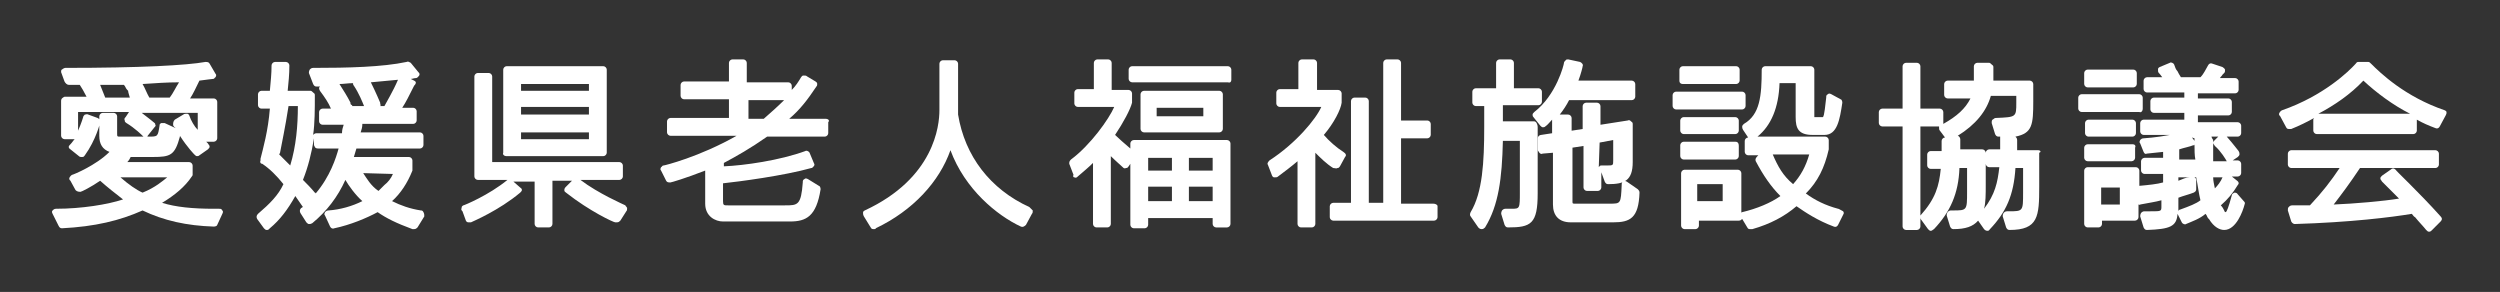
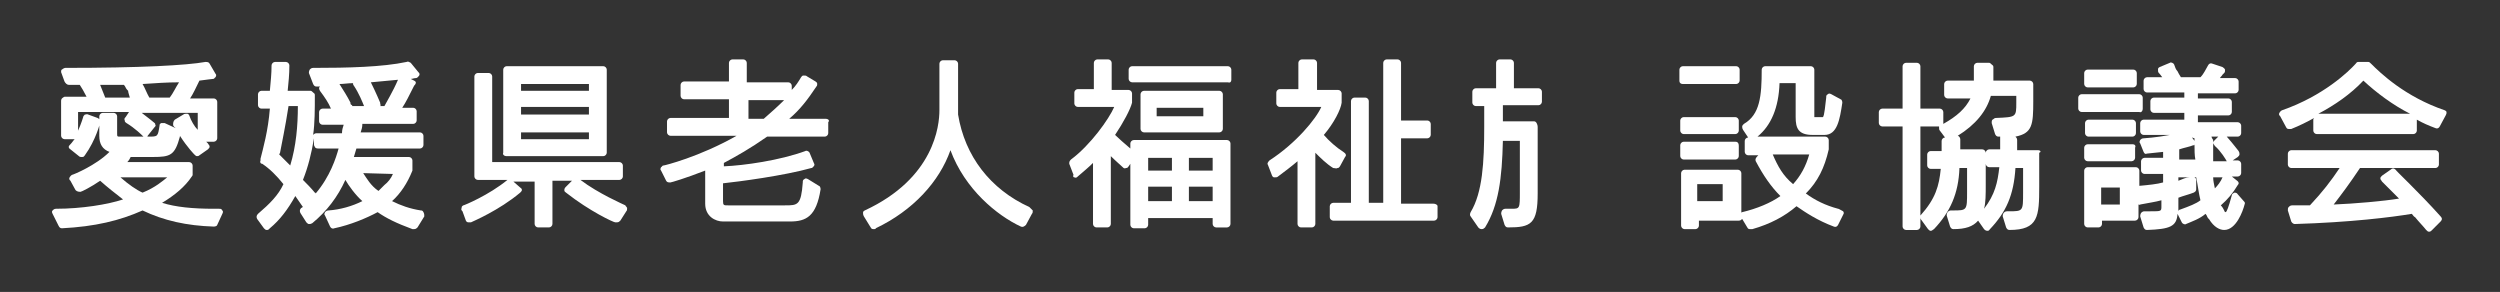
<svg xmlns="http://www.w3.org/2000/svg" version="1.1" id="レイヤー_1" x="0px" y="0px" width="294.6px" height="34.4px" viewBox="0 0 294.6 34.4" style="enable-background:new 0 0 294.6 34.4;" xml:space="preserve">
  <rect x="0" y="0" width="294.6" height="34.4" fill="#333333" stroke="none" />
  <style type="text/css">
	.st0{fill:#FFFFFF;}
</style>
  <g>
    <path class="st0" d="M6.9,26.6c0.1,0.2,0.2,0.3,0.4,0.3l0,0c3.9-0.2,6.8-0.9,9.5-2.1c2.5,1.2,5.2,1.8,8.4,1.9   c0.2,0,0.4-0.1,0.4-0.2l0.6-1.3c0.1-0.2,0.1-0.3,0-0.4c-0.1-0.2-0.2-0.2-0.4-0.2h-0.6c-2.5,0-4.5-0.2-6.1-0.7   c1.5-0.9,2.7-1.9,3.5-3.1c0.1-0.1,0.1-0.2,0.1-0.2v-1.1c0-0.2-0.2-0.4-0.4-0.4H15c0.2-0.2,0.3-0.4,0.4-0.6h2.6   c2.1,0,2.6-0.2,3.2-2.4V16c0.9,1.4,1.7,2.2,1.7,2.2c0.1,0.1,0.2,0.2,0.3,0.2s0.2,0,0.3-0.1l1-0.7c0.1-0.1,0.2-0.2,0.2-0.3   c0-0.2-0.1-0.2-0.2-0.4c0,0-0.1-0.1-0.2-0.2h0.9c0.2,0,0.4-0.2,0.4-0.4V12c0-0.2-0.2-0.4-0.4-0.4h-2.8c0.4-0.6,0.7-1.3,1.1-2.1   c0.8-0.1,1.5-0.2,1.6-0.2c0.2,0,0.2-0.2,0.3-0.2c0.1-0.2,0.1-0.3,0-0.4l-0.7-1.2c-0.1-0.2-0.3-0.2-0.5-0.2C22,7.7,16.5,8,7.7,8   C7.6,8,7.4,8.1,7.3,8.2c-0.1,0-0.1,0.2-0.1,0.3l0.4,1.1C7.7,9.8,7.9,10,8.1,10c0.3,0,0.6,0,0.8,0c0.2,0,0.4,0,0.5,0   c0.2,0.3,0.5,0.8,0.8,1.4H7.6c-0.2,0.1-0.4,0.2-0.4,0.5V16c0,0.2,0.2,0.4,0.4,0.4h1.2l0,0c-0.2,0.2-0.3,0.4-0.5,0.6   c-0.1,0.1-0.2,0.2-0.2,0.3c0,0.2,0.1,0.2,0.2,0.3l1,0.8c0.1,0.1,0.2,0.1,0.3,0.1h0.1c0.2,0,0.2-0.1,0.3-0.2   c1.3-1.8,1.8-3.8,1.8-3.9c0.1-0.2-0.1-0.4-0.3-0.5l-1.1-0.4c-0.2-0.1-0.2,0-0.4,0c-0.1,0.1-0.2,0.2-0.2,0.3c0,0-0.2,0.7-0.6,1.6   v-2.2h6l-0.4,0.6c-0.1,0.1-0.2,0.2-0.1,0.4c0,0.2,0.1,0.2,0.2,0.3c1,0.6,1.8,1.4,1.9,1.5c0.1,0.1,0.2,0.2,0.3,0.2l0,0   c0.2,0,0.3-0.1,0.3-0.2l0.8-1c0.1-0.1,0.2-0.2,0.1-0.3c0-0.2-0.1-0.2-0.2-0.3c0,0-0.6-0.5-1.4-1.1h6.6v2c-0.4-0.4-0.8-1.1-1-1.7   c-0.1-0.2-0.2-0.2-0.3-0.2s-0.3,0-0.4,0.1l-1,0.6c-0.2,0.2-0.2,0.4-0.2,0.6s0.2,0.3,0.3,0.4l-1.3-0.6c-0.1,0-0.2,0-0.4,0   c-0.2,0.1-0.2,0.2-0.2,0.3c-0.2,1.3-0.2,1.3-1.3,1.3h-3.3c-0.4,0-0.4,0-0.4-0.4v-2c0-0.2-0.2-0.4-0.4-0.4h-1.3   c-0.2,0-0.4,0.2-0.4,0.4V16c0,1,0.4,1.6,1.2,1.9c-1.6,1.6-4.3,2.7-4.4,2.7c-0.2,0.1-0.2,0.2-0.3,0.3c-0.1,0.2,0,0.3,0.1,0.4   l0.6,1.1c0.2,0.2,0.4,0.2,0.6,0.2c0.1,0,1.3-0.6,2.3-1.3c0.9,0.8,1.8,1.5,2.7,2.2c-1.8,0.6-4.9,1.1-7.9,1.1c-0.2,0-0.3,0.1-0.4,0.2   c-0.1,0.1-0.1,0.2,0,0.4L6.9,26.6z M16.8,9.9c1.5-0.1,2.9-0.2,4.3-0.2c-0.4,0.6-0.7,1.3-1.1,1.8h-2.4C17.3,11,17.1,10.4,16.8,9.9z    M15.3,11.5h-2.9l-0.6-1.5c0.4,0,1,0,1.4,0h0.1c0.4,0,0.9,0,1.3,0c0.2,0.2,0.2,0.4,0.4,0.6l0.1,0.1C15.1,10.9,15.2,11.1,15.3,11.5z    M14.2,20.9h5.5c-0.5,0.4-1.4,1.2-2.9,1.8C16.1,22.4,15.1,21.7,14.2,20.9z" />
    <path class="st0" d="M49.9,25c-0.1-0.2-0.2-0.2-0.3-0.2c-1.3-0.2-2.4-0.6-3.4-1.1c1-0.9,1.8-2.1,2.4-3.6c0-0.1,0-0.1,0-0.2v-1   c0-0.2-0.2-0.4-0.4-0.4h-6.5c0.1-0.4,0.2-0.6,0.3-1h7.5c0.2,0,0.4-0.2,0.4-0.4V16c0-0.2-0.2-0.4-0.4-0.4h-7c0.1-0.3,0.2-0.6,0.2-1   h6c0.2,0,0.4-0.2,0.4-0.4v-1.1c0-0.2-0.2-0.4-0.4-0.4h-1.3c0.4-0.6,0.8-1.4,1.4-2.6C49,9.9,49,9.8,49,9.7c0-0.1-0.2-0.2-0.2-0.2   l-0.4-0.2c0.2,0,0.4-0.1,0.6-0.1c0.2,0,0.3-0.2,0.4-0.3c0.1-0.2,0-0.3-0.1-0.4l-0.9-1.1c-0.2-0.1-0.3-0.2-0.5-0.1   c-2.8,0.6-6.9,0.7-11,0.7c-0.2,0-0.3,0.1-0.4,0.2c-0.1,0.2-0.1,0.3-0.1,0.4l0.5,1.3c0.1,0.2,0.2,0.3,0.4,0.3s0.3,0,0.4,0   c0,0,0,0.1-0.1,0.1c0,0.2,0,0.2,0.1,0.4c0.6,0.8,1,1.4,1.3,2.1h-1c-0.2,0-0.4,0.2-0.4,0.4v1.1c0,0.2,0.2,0.4,0.4,0.4h2.5   c-0.1,0.3-0.2,0.6-0.2,1h-3c-0.2,0-0.3,0.1-0.4,0.2c0.2-1.4,0.2-3,0.2-4.7c0-0.2-0.1-0.2-0.2-0.3c-0.1-0.1-0.2-0.2-0.3-0.2h-2.7   c0.1-1,0.2-1.9,0.2-3c0-0.2-0.2-0.4-0.4-0.4h-1.3c-0.2,0-0.4,0.2-0.4,0.4c0,1-0.1,1.9-0.2,3h-1c-0.2,0-0.4,0.2-0.4,0.4v1.3   c0,0.2,0.2,0.4,0.4,0.4h1c-0.2,2.6-0.8,4.7-1.1,5.9v0.2c-0.1,0.2,0,0.4,0.2,0.4c0.9,0.6,1.7,1.4,2.5,2.4c-0.6,1.3-1.6,2.3-3,3.5   c-0.2,0.2-0.2,0.4-0.1,0.6l0.8,1.1c0.1,0.1,0.2,0.2,0.3,0.2c0.2,0,0.2,0,0.4-0.2c1.2-1,2.1-2.2,3-3.8c0.3,0.4,0.6,0.9,0.9,1.3l0,0   c-0.1,0-0.1,0.1-0.2,0.1c-0.2,0.2-0.2,0.4-0.1,0.6l0.7,1.1c0.1,0.1,0.2,0.2,0.3,0.2c0.2,0,0.2,0,0.4-0.1c1.7-1.4,3-3.1,3.9-5.1   c0.4,0.7,1.2,1.8,2,2.5c-1.2,0.6-2.6,1-4,1.1c-0.2,0-0.3,0.1-0.4,0.2c-0.1,0.2-0.1,0.3,0,0.4l0.6,1.3c0.1,0.2,0.3,0.3,0.5,0.2   c1.9-0.4,3.8-1.2,5.1-1.9c1,0.7,2.2,1.3,4.1,2c0.1,0,0.1,0,0.2,0c0.2,0,0.3-0.1,0.4-0.2l0.8-1.3C50,25.3,50,25.2,49.9,25L49.9,25z    M46.3,20.5c-0.2,0.5-0.6,1-1,1.3c-0.2,0.2-0.4,0.4-0.7,0.7c-0.9-0.6-1.4-1.5-1.8-2.1L46.3,20.5L46.3,20.5z M41.3,12.1   c-0.4-0.8-0.8-1.4-1.3-2.2c0.5,0,1-0.1,1.6-0.1c0,0.1,0,0.2,0.1,0.3c0.6,0.9,1,1.9,1.2,2.4h-1.4v-0.1   C41.3,12.3,41.3,12.3,41.3,12.1z M44.8,12.1c0,0-0.5-1.2-1.1-2.4c1.1-0.1,2.2-0.2,3.2-0.3c-0.6,1.4-1.4,2.7-1.6,3.1h-0.5   c0,0,0-0.1,0.1-0.1C44.8,12.3,44.8,12.3,44.8,12.1z M35.1,12.5c0,2.3-0.2,4.7-0.9,7c-0.4-0.4-0.6-0.6-1-1l-0.3-0.3l0.1-0.2   c0.2-1.1,0.6-2.9,1-5.5L35.1,12.5L35.1,12.5z M37.5,17.5h2.4c-0.3,1.1-1,3.3-2.7,5.3c0-0.1-0.1-0.1-0.1-0.1c-0.4-0.5-1-1.1-1.4-1.5   c0.6-1.5,1-3.1,1.3-4.9v0.8C37.1,17.3,37.1,17.5,37.5,17.5z" />
    <path class="st0" d="M97.3,14H93c1.3-1.1,2.2-2.3,3.2-3.8c0.1-0.1,0.1-0.2,0.1-0.3c0-0.2-0.1-0.2-0.2-0.3l-1-0.6   c-0.1-0.1-0.2-0.1-0.4-0.1c-0.2,0-0.2,0.1-0.3,0.2c-0.3,0.5-0.6,1-1.1,1.5v-0.5c0-0.2-0.2-0.4-0.4-0.4H88V7.4C88,7.2,87.8,7,87.6,7   h-1.3c-0.2,0-0.4,0.2-0.4,0.4v2.2h-5.3c-0.2,0-0.4,0.2-0.4,0.4v1.3c0,0.2,0.2,0.4,0.4,0.4h5.3v2.2H79c-0.2,0-0.4,0.2-0.4,0.4v1.3   c0,0.2,0.2,0.4,0.4,0.4h7.8c-4.4,2.5-8.5,3.5-8.6,3.5c-0.2,0-0.2,0.2-0.3,0.2c-0.1,0.2-0.1,0.3,0,0.4l0.6,1.2   c0.1,0.2,0.3,0.2,0.5,0.2c0.1,0,1.8-0.5,4.1-1.4v3.9c0,1.5,1.2,2.1,2.1,2.1h7.9c1.9,0,3.1-0.6,3.6-3.8c0-0.2-0.1-0.4-0.2-0.4   l-1.3-0.8c-0.2-0.1-0.3-0.1-0.4,0c-0.2,0.1-0.2,0.2-0.2,0.4c-0.2,2.7-0.6,2.7-2.1,2.7h-6.7c-0.5,0-0.6,0-0.6-0.5v-2.1   c1.9-0.2,7.2-0.9,10.4-1.8c0.2,0,0.2-0.2,0.3-0.2c0.1-0.2,0.1-0.2,0-0.4L95.4,18c-0.1-0.2-0.4-0.3-0.5-0.2c-3,1.1-7.2,1.7-9.6,1.8   v-0.4c1.5-0.8,3.1-1.7,5.1-3.1h6.8c0.2,0,0.4-0.2,0.4-0.4v-1.3C97.8,14.2,97.6,14,97.3,14z M88.2,14v-2.2h4.2   c-0.7,0.7-1.6,1.5-2.4,2.2H88.2z" />
    <g>
      <path class="st0" d="M157.6,19.8L157.6,19.8c0.2,0,0.2-0.1,0.3-0.2l0.6-1.1c0.2-0.2,0.1-0.4-0.2-0.6c-0.8-0.5-1.7-1.3-2.3-2    c1.2-1.4,2-3,2.1-3.8V11c0-0.2-0.2-0.4-0.4-0.4h-2.5V7.4c0-0.2-0.2-0.4-0.4-0.4h-1.4c-0.2,0-0.4,0.2-0.4,0.4v3.1h-2.2    c-0.2,0-0.4,0.2-0.4,0.4v1.3c0,0.2,0.2,0.4,0.4,0.4h4.9c-0.6,1.4-3,4.3-6.1,6.3c-0.2,0.2-0.3,0.4-0.2,0.5l0.5,1.3    c0.1,0.2,0.2,0.2,0.3,0.2c0.2,0,0.3,0,0.4-0.1c0.8-0.6,1.6-1.2,2.3-1.8v7.4c0,0.2,0.2,0.4,0.4,0.4h1.3c0.2,0,0.4-0.2,0.4-0.4V18    c0.6,0.6,1.3,1.3,2.1,1.8C157.3,19.8,157.5,19.9,157.6,19.8z" />
      <path class="st0" d="M168.9,24h-3.8v-7.7h3.1c0.2,0,0.4-0.2,0.4-0.4v-1.3c0-0.2-0.2-0.4-0.4-0.4h-3.1V7.4c0-0.2-0.2-0.4-0.4-0.4    h-1.3c-0.2,0-0.4,0.2-0.4,0.4v16.5h-1.7V11.9c0-0.2-0.2-0.4-0.4-0.4h-1.3c-0.2,0-0.4,0.2-0.4,0.4v12h-2.1c-0.2,0-0.4,0.2-0.4,0.4    v1.3c0,0.2,0.2,0.4,0.4,0.4H169c0.2,0,0.4-0.2,0.4-0.4v-1.3C169.4,24.1,169.1,24,168.9,24z" />
    </g>
    <g>
      <path class="st0" d="M240.2,17.7h-2.5v-1.2c0-0.2-0.1-0.3-0.2-0.4c2-0.4,2.1-1.4,2.1-4.2v-2c0-0.2-0.2-0.4-0.4-0.4h-4.3    c0-0.7,0-1.6,0-1.6c0-0.2-0.1-0.2-0.2-0.3c-0.1-0.1-0.2-0.2-0.3-0.2H233c-0.2,0-0.4,0.2-0.4,0.4v0.4c0,0.4,0,0.9,0,1.3h-3.1    c-0.2,0-0.4,0.2-0.4,0.4v1.3c0,0.2,0.2,0.4,0.4,0.4h2.7c-0.6,1.2-1.6,2.1-3.2,3c0,0,0,0,0-0.1v-1.3c0-0.2-0.2-0.4-0.4-0.4h-2.3    V7.8c0-0.2-0.2-0.4-0.4-0.4h-1.3c-0.2,0-0.4,0.2-0.4,0.4v5h-2.4c-0.2,0-0.4,0.2-0.4,0.4v1.3c0,0.2,0.2,0.4,0.4,0.4h2.4v11.8    c0,0.2,0.2,0.4,0.4,0.4h1.3c0.2,0,0.4-0.2,0.4-0.4v-1.1c0,0.1,0,0.2,0.1,0.3l0.8,1.1c0.1,0.1,0.2,0.2,0.3,0.2    c0.2,0,0.2-0.1,0.4-0.2c1.9-2,2.9-4.2,3-7.2h0.9v0.4c0,0.5,0,1,0,1.4c0,0.4,0,0.6,0,1c0,2.2,0,2.2-1.7,2.2h-0.2    c-0.2,0-0.3,0.1-0.4,0.2c-0.1,0.2-0.1,0.2-0.1,0.4l0.4,1.3c0.1,0.2,0.2,0.3,0.4,0.3c1.4,0,2.3-0.3,2.9-1l0.7,1    c0.1,0.1,0.2,0.2,0.4,0.2s0.2-0.1,0.3-0.2c1.9-2,2.8-4,3-7.2h0.9v0.4c0,0.5,0,1,0,1.4v0.1c0,0.4,0,0.6,0,1c0,2.2,0,2.2-1.7,2.2    h-0.2c-0.2,0-0.3,0.1-0.4,0.2c-0.1,0.2-0.1,0.2-0.1,0.4l0.4,1.3c0.1,0.2,0.2,0.3,0.4,0.3c3.4,0,3.5-1.6,3.5-5.1V18    C240.6,17.9,240.4,17.7,240.2,17.7z M235.7,16.5v1.1h-1.3c-0.2,0-0.4,0.2-0.4,0.4v1.3c0,0.2,0.2,0.4,0.4,0.4h1.2    c-0.2,1.8-0.5,3.2-1.8,4.9c0.2-0.7,0.2-1.7,0.2-2.9V18c0-0.2-0.2-0.4-0.4-0.4H231v-1.2c0-0.2-0.2-0.4-0.3-0.4    c2.1-1.3,3.4-2.9,3.9-4.7h3v0.8c0,1.7,0,1.7-2.4,1.8c-0.2,0-0.2,0.1-0.4,0.2c-0.1,0.1-0.1,0.2-0.1,0.4l0.4,1.3    c0.1,0.2,0.2,0.3,0.4,0.3c0.1,0,0.1,0,0.2,0C235.7,16.4,235.7,16.4,235.7,16.5z M226.3,25.6V14.9h2.2V15c0,0.2,0,0.3,0.1,0.4    l0.6,0.8c-0.2,0-0.4,0.2-0.4,0.4v1.2h-1.3c-0.2,0-0.4,0.2-0.4,0.4v1.3c0,0.2,0.2,0.4,0.4,0.4h1.2c-0.2,2-0.6,3.5-2.4,5.5    C226.3,25.4,226.3,25.5,226.3,25.6z" />
    </g>
    <g>
      <path class="st0" d="M54.9,26c0.1,0.2,0.2,0.2,0.4,0.2c0.1,0,0.2,0,0.2,0c0.2-0.1,3.3-1.4,5.8-3.5c0.1-0.1,0.2-0.2,0.2-0.3    c0-0.2-0.1-0.2-0.2-0.3l-0.8-0.7H63v5c0,0.2,0.2,0.4,0.4,0.4h1.3c0.2,0,0.4-0.2,0.4-0.4v-5.1h2.3l-0.7,0.7    c-0.1,0.1-0.2,0.2-0.2,0.4s0.1,0.2,0.2,0.3c2.8,2.2,5.6,3.5,5.8,3.5c0.1,0,0.1,0,0.2,0c0.2,0,0.3-0.1,0.4-0.2l0.7-1.1    c0.1-0.1,0.1-0.2,0.1-0.4l0,0c-0.1-0.2-0.2-0.2-0.2-0.3c-0.2-0.1-3.2-1.4-5.3-3h4.6c0.2,0,0.4-0.2,0.4-0.4v-1.3    c0-0.2-0.2-0.4-0.4-0.4h-15V9c0-0.2-0.2-0.4-0.4-0.4h-1.3c-0.2,0-0.4,0.2-0.4,0.4v11.8c0,0.2,0.2,0.4,0.4,0.4h3.5    c-2.2,1.8-5.1,3-5.2,3c-0.2,0.1-0.2,0.2-0.2,0.3c-0.1,0.2,0,0.3,0.1,0.4L54.9,26z" />
      <path class="st0" d="M59.7,18.4h11.4c0.2,0,0.4-0.2,0.4-0.4V8.2c0-0.2-0.2-0.4-0.4-0.4H59.7c-0.2,0-0.4,0.2-0.4,0.4V18    C59.2,18.2,59.4,18.4,59.7,18.4z M61.4,10.7V9.9h8v0.8H61.4L61.4,10.7z M61.4,13.5v-0.9h8v0.9H61.4z M61.4,16.4v-0.8h8v0.8H61.4z" />
    </g>
    <g>
      <path class="st0" d="M121.3,24.4c-4.6-2.1-7.6-6-8.4-10.9v-6c0-0.2-0.2-0.4-0.4-0.4h-1.4c-0.2,0-0.4,0.2-0.4,0.4v5.5    c0,1.8-0.6,8-8.8,11.8c-0.2,0.1-0.2,0.2-0.2,0.3s0,0.2,0.1,0.4l0.8,1.3c0.1,0.2,0.2,0.2,0.4,0.2c0.1,0,0.2,0,0.2-0.1    c4.4-2.1,7.5-5.5,8.8-9.2c1.7,4.6,5.5,7.7,8.3,9c0.2,0.1,0.4,0,0.6-0.2l0.7-1.3c0.1-0.1,0.1-0.2,0.1-0.4    C121.5,24.6,121.4,24.5,121.3,24.4z" />
    </g>
    <g>
      <path class="st0" d="M145.1,9.4V8.2c0-0.2-0.2-0.4-0.4-0.4h-11.3c-0.2,0-0.4,0.2-0.4,0.4v1.1c0,0.2,0.2,0.4,0.4,0.4h11.3    C145,9.8,145.1,9.6,145.1,9.4z" />
      <path class="st0" d="M134.8,10.7c-0.2,0-0.4,0.2-0.4,0.4v4.1c0,0.2,0.2,0.4,0.4,0.4h8.9c0.2,0,0.4-0.2,0.4-0.4v-4.1    c0-0.2-0.2-0.4-0.4-0.4C143.6,10.7,134.8,10.7,134.8,10.7z M141.8,12.7v1h-5.5v-1H141.8z" />
      <path class="st0" d="M126.6,20.9c0.2,0.1,0.3,0,0.4-0.1c0.7-0.6,1.3-1.1,1.8-1.6v7.2c0,0.2,0.2,0.4,0.4,0.4h1.3    c0.2,0,0.4-0.2,0.4-0.4v-8c0.6,0.6,1.2,1.1,1.4,1.3c0.1,0.1,0.2,0.2,0.4,0.1c0.2,0,0.2-0.1,0.3-0.2l0.2-0.3v7.2    c0,0.2,0.2,0.4,0.4,0.4h1.3c0.2,0,0.4-0.2,0.4-0.4v-0.8h7.6v0.7c0,0.2,0.2,0.4,0.4,0.4h1.3c0.2,0,0.4-0.2,0.4-0.4v-9.5    c0-0.2-0.2-0.4-0.4-0.4h-11c-0.2,0-0.4,0.2-0.4,0.4v0.6c-0.7-0.6-1.4-1.2-1.8-1.6c1-1.5,1.8-3,2-3.8v-0.1V11    c0-0.2-0.2-0.4-0.4-0.4H131V7.4c0-0.2-0.2-0.4-0.4-0.4h-1.3c-0.2,0-0.4,0.2-0.4,0.4v3.1H127c-0.2,0-0.4,0.2-0.4,0.4v1.3    c0,0.2,0.2,0.4,0.4,0.4h4.3c-0.6,1.4-2.8,4.5-5.1,6.2c-0.2,0.2-0.2,0.3-0.2,0.5l0.5,1.3C126.4,20.8,126.5,20.9,126.6,20.9z     M135.3,20.1v-1.5h2.8v1.5H135.3z M135.3,23.7V22h2.8v1.7H135.3z M140.1,23.7V22h2.8v1.7H140.1z M140.1,20.1v-1.5h2.8v1.5H140.1z" />
    </g>
    <g>
      <path class="st0" d="M180.8,14.3h-3.7v-1.9h4.2c0.2,0,0.4-0.2,0.4-0.4v-1.2c0-0.2-0.2-0.4-0.4-0.4h-2.9v-3c0-0.2-0.2-0.4-0.4-0.4    h-1.3c-0.2,0-0.4,0.2-0.4,0.4v3h-2.4c-0.2,0-0.4,0.2-0.4,0.4v1.3c0,0.2,0.2,0.4,0.4,0.4h1V15c0,4.1-0.2,7.7-1.6,10    c-0.1,0.2-0.1,0.4,0,0.5l0.9,1.3c0.1,0.1,0.2,0.2,0.4,0.2l0,0c0.2,0,0.3-0.1,0.4-0.2c1.6-2.6,2-5.8,2.1-10.2h2v6c0,2,0,2-1,2h-0.7    c-0.2,0-0.3,0.1-0.4,0.2c-0.1,0.2-0.1,0.3-0.1,0.4l0.4,1.3c0.1,0.2,0.2,0.3,0.4,0.3c2.7,0,3.5-0.4,3.5-4v-7.8    C181.2,14.6,181,14.3,180.8,14.3z" />
-       <path class="st0" d="M191.7,21.4c-0.2-0.1-0.3-0.1-0.4,0c-0.2,0.1-0.2,0.2-0.2,0.4c-0.1,2.2-0.1,2.2-1.4,2.2h-4.1    c-0.3,0-0.3,0-0.3-0.3v-6.3l1.3-0.2v4.9c0,0.2,0.2,0.4,0.4,0.4h1.3c0.2,0,0.4-0.2,0.4-0.4v-1.8l0.4,1.1c0.1,0.2,0.2,0.3,0.4,0.3    c1.9,0,2.9-0.4,2.9-2.6v-4.5c0-0.2-0.1-0.2-0.2-0.3c-0.1-0.1-0.2-0.2-0.4-0.1l-3.2,0.5v-2.2c0-0.2-0.2-0.4-0.4-0.4h-1.3    c-0.2,0-0.4,0.2-0.4,0.4v2.7l-1.3,0.2v-1.5c0-0.2-0.2-0.4-0.4-0.4h-1c0.4-0.5,0.8-1.1,1.1-1.7h7.4c0.2,0,0.4-0.2,0.4-0.4V9.9    c0-0.2-0.2-0.4-0.4-0.4h-6.3c0.3-0.8,0.5-1.6,0.5-1.7c0.1-0.2-0.1-0.4-0.3-0.5L184.8,7c-0.2,0-0.2,0-0.3,0.1s-0.2,0.2-0.2,0.3    c0,0.2-0.9,3.8-3.5,5.8c-0.1,0.1-0.2,0.2-0.2,0.3s0,0.2,0.1,0.3l0.8,1c0.1,0.1,0.2,0.2,0.3,0.2s0.2,0,0.3-0.1    c0.3-0.2,0.5-0.5,0.8-0.8v1.6l-1.3,0.2c-0.2,0-0.4,0.2-0.4,0.4v1.3c0,0.2,0.1,0.2,0.2,0.4c0.1,0.1,0.2,0.2,0.4,0.1L183,18v6.1    c0,1.3,0.7,2.1,2.1,2.1h5c2,0,3-0.5,3.1-3.5c0-0.2-0.1-0.3-0.2-0.4L191.7,21.4z M188.5,16.8l1.6-0.3v2.4c0,0.6,0,0.6-0.8,0.6h-0.6    c-0.2,0-0.2,0.1-0.3,0.2L188.5,16.8L188.5,16.8z" />
    </g>
    <g>
      <path class="st0" d="M198.3,9.9h6.3c0.2,0,0.4-0.2,0.4-0.4V8.2c0-0.2-0.2-0.4-0.4-0.4h-6.3c-0.2,0-0.4,0.2-0.4,0.4v1.3    C197.9,9.8,198.1,9.9,198.3,9.9z" />
-       <path class="st0" d="M205.7,12.5v-1.3c0-0.2-0.2-0.4-0.4-0.4h-7.8c-0.2,0-0.4,0.2-0.4,0.4v1.3c0,0.2,0.2,0.4,0.4,0.4h7.8    C205.5,12.9,205.7,12.7,205.7,12.5z" />
      <path class="st0" d="M204.9,14.2c0-0.2-0.2-0.4-0.4-0.4h-6.1c-0.2,0-0.4,0.2-0.4,0.4v1.2c0,0.2,0.2,0.4,0.4,0.4h6.1    c0.2,0,0.4-0.2,0.4-0.4V14.2z" />
      <path class="st0" d="M204.5,16.7h-6.1c-0.2,0-0.4,0.2-0.4,0.4v1.3c0,0.2,0.2,0.4,0.4,0.4h6.1c0.2,0,0.4-0.2,0.4-0.4v-1.2    C204.9,16.8,204.7,16.7,204.5,16.7z" />
      <path class="st0" d="M216.6,24.6c-1.5-0.4-2.7-1-3.8-1.8c1.4-1.4,2.2-3,2.7-5.2v-1.1c0-0.2-0.2-0.4-0.4-0.4h-8    c1.6-1.3,2.5-3.4,2.6-6.3h1.9v4c0,1.3,0.3,2.1,2,2.1h1.4c1.5,0,1.8-1.8,2.1-3.8c0-0.2-0.1-0.4-0.2-0.4l-1.1-0.6    c-0.2-0.1-0.3-0.1-0.4,0c-0.2,0.1-0.2,0.2-0.2,0.4c-0.1,0.7-0.2,2.2-0.4,2.3h-0.8c-0.1,0-0.2,0-0.2,0c0-0.1,0-0.2,0-0.2V8.2    c0-0.2-0.2-0.4-0.4-0.4H208c-0.2,0-0.4,0.2-0.4,0.4c0,3.1-0.2,5.3-2.1,6.4c-0.1,0.1-0.2,0.2-0.2,0.3c0,0.2,0,0.2,0.1,0.4l0.6,0.9    c-0.2,0-0.4,0.2-0.4,0.4v1.3c0,0.2,0.2,0.4,0.4,0.4h1.2l-0.1,0.1c-0.2,0.2-0.3,0.4-0.2,0.6c0.9,1.7,1.8,3,2.9,4.1    c-1.1,0.8-2.8,1.5-4.5,1.9c0,0-0.1,0-0.1,0.1v-4.7c0-0.2-0.2-0.4-0.4-0.4h-6.3c-0.2,0-0.4,0.2-0.4,0.4v6.2c0,0.2,0.2,0.4,0.4,0.4    h1.3c0.2,0,0.4-0.2,0.4-0.4v-0.6h4.7c0.2,0,0.3-0.1,0.4-0.2l0.6,1c0.1,0.2,0.2,0.2,0.4,0.2c0.1,0,0.1,0,0.2,0    c2.1-0.6,3.8-1.5,5.2-2.7c1,0.7,2.5,1.7,4.4,2.4c0.2,0.1,0.4,0,0.5-0.2l0.6-1.2c0.1-0.2,0.1-0.2,0-0.4    C216.8,24.7,216.7,24.6,216.6,24.6z M203,21.7v2h-3v-2H203z M213.2,18.2c-0.4,1.4-1,2.5-1.9,3.5c-1.2-1-1.8-2.1-2.4-3.5H213.2z" />
    </g>
    <g>
      <path class="st0" d="M252.5,12.8v-1.3c0-0.2-0.2-0.4-0.4-0.4h-6.8c-0.2,0-0.4,0.2-0.4,0.4v1.3c0,0.2,0.2,0.4,0.4,0.4h6.8    C252.3,13.3,252.5,13.1,252.5,12.8z" />
      <path class="st0" d="M251.4,10.3c0.2,0,0.4-0.2,0.4-0.4V8.6c0-0.2-0.2-0.4-0.4-0.4H246c-0.2,0-0.4,0.2-0.4,0.4v1.3    c0,0.2,0.2,0.4,0.4,0.4L251.4,10.3L251.4,10.3z" />
      <path class="st0" d="M251.3,17H246c-0.2,0-0.4,0.2-0.4,0.4v1.2c0,0.2,0.2,0.4,0.4,0.4h5.2c0.2,0,0.4-0.2,0.4-0.4v-1.2    C251.7,17.2,251.6,17,251.3,17z" />
      <path class="st0" d="M263.7,22.9c-0.1-0.2-0.3-0.2-0.4-0.2c-0.2,0.1-0.3,0.2-0.3,0.3c-0.4,1.5-0.6,1.9-0.7,2    c-0.1,0-0.2-0.1-0.2-0.2c-0.1-0.2-0.2-0.4-0.4-0.6c0.8-0.7,1.4-1.4,2-2.4c0.2-0.2,0.1-0.4-0.2-0.6l-0.5-0.4h0.7    c0.2,0,0.4-0.2,0.4-0.4v-1.1c0-0.2-0.2-0.4-0.4-0.4h-0.6l0.6-0.4c0.1-0.1,0.2-0.2,0.2-0.3c0-0.2,0-0.2-0.1-0.4    c-0.1-0.1-0.6-0.8-1.4-1.7h1.3c0.2,0,0.4-0.2,0.4-0.4v-0.9c0-0.2-0.2-0.4-0.4-0.4h-4.7v-0.8h3.6c0.2,0,0.4-0.2,0.4-0.4V12    c0-0.2-0.2-0.4-0.4-0.4h-3.6V11h4.4c0.2,0,0.4-0.2,0.4-0.4v-1c0-0.2-0.2-0.4-0.4-0.4h-1.8c0.1-0.2,0.2-0.2,0.3-0.4l0.2-0.2    c0.1-0.1,0.1-0.2,0.1-0.4c-0.1-0.2-0.2-0.2-0.3-0.3l-1.2-0.4c-0.2-0.1-0.4,0-0.5,0.2c-0.3,0.5-0.5,1-0.9,1.4H257    c-0.2-0.3-0.3-0.5-0.4-0.7c-0.2-0.2-0.3-0.5-0.4-0.8c-0.1-0.2-0.4-0.3-0.5-0.2l-1.2,0.5c-0.2,0.1-0.2,0.2-0.2,0.3    c0,0.2,0,0.3,0.1,0.4c0.2,0.2,0.3,0.4,0.4,0.5h-1.8c-0.2,0-0.4,0.2-0.4,0.4v1c0,0.2,0.2,0.4,0.4,0.4h4.4v0.6h-3.6    c-0.2,0-0.4,0.2-0.4,0.4v1c0,0.2,0.2,0.4,0.4,0.4h3.6v0.8h-4.8c-0.2,0-0.4,0.2-0.4,0.4v1c0,0.2,0.2,0.4,0.4,0.4h3.1    c-1.5,0.3-3.1,0.4-3.1,0.4c-0.2,0-0.3,0.1-0.4,0.2c-0.1,0.2-0.1,0.3,0,0.4l0.4,1c0.1,0.2,0.2,0.3,0.4,0.2c0,0,1-0.1,1.9-0.2v0.7    h-2.2c-0.2,0-0.4,0.2-0.4,0.4v1.1c0,0.2,0.2,0.4,0.4,0.4h2.2v1c-0.7,0.2-1.7,0.3-2.8,0.4v-1.8c0-0.2-0.2-0.4-0.4-0.4H246    c-0.2,0-0.4,0.2-0.4,0.4v6.3c0,0.2,0.2,0.4,0.4,0.4h1.3c0.2,0,0.4-0.2,0.4-0.4V26h3.9c0.2,0,0.4-0.2,0.4-0.4v-1.5    c0.1,0,0.2,0.1,0.2,0c1-0.2,1.8-0.3,2.5-0.5v0.7c0,0.6,0,0.6-1.3,0.6h-0.7c-0.2,0-0.3,0.1-0.4,0.2c-0.1,0.2-0.1,0.3-0.1,0.4    l0.4,1.3c0.1,0.2,0.2,0.3,0.4,0.3c2.7-0.1,3.5-0.4,3.6-1.9l0,0l0.5,1c0.1,0.2,0.4,0.3,0.5,0.2c0.7-0.3,1.6-0.6,2.3-1.2    c0.2,0.2,0.2,0.5,0.4,0.6c0.6,1,1.3,1.3,1.8,1.3c1.4,0,2.2-2.2,2.4-3c0.1-0.2,0-0.3-0.1-0.4L263.7,22.9z M260.8,20.9h1.1    c-0.2,0.5-0.6,1-0.9,1.3C260.9,21.7,260.8,21.3,260.8,20.9z M256.7,21.3v-0.4h1.3C257.6,20.9,257.2,21.1,256.7,21.3z M260.6,16.1    h0.8l-0.4,0.4c-0.1,0.1-0.2,0.2-0.2,0.3c0,0.2,0.1,0.2,0.2,0.4c0.7,0.6,1.3,1.6,1.4,1.8h-1.6c0-0.5,0-0.9,0-1.3v-1.2    C260.6,16.2,260.6,16.1,260.6,16.1z M258.6,17c0,0.6,0,1.3,0.1,1.8h-1.9v-1.2c0.6-0.2,1.2-0.3,1.7-0.5    C258.5,17.2,258.6,17.1,258.6,17z M258.6,16.3c0,0.1,0,0.2,0,0.3l0,0l-0.3-0.4L258.6,16.3C258.6,16.1,258.6,16.2,258.6,16.3z     M249.8,22.1v2h-2.2v-2H249.8z M256.7,24.4v-1.1c0.5-0.2,1.3-0.4,1.8-0.6c0.2-0.1,0.3-0.2,0.3-0.4v-1.1c0-0.2-0.1-0.2-0.2-0.3h0.2    c0.2,1,0.3,1.9,0.5,2.7c-0.5,0.4-1.3,0.7-2.4,1.1c-0.1,0-0.2,0.1-0.2,0.2C256.7,24.7,256.7,24.6,256.7,24.4z" />
      <path class="st0" d="M251.7,14.5c0-0.2-0.2-0.4-0.4-0.4h-5.2c-0.2,0-0.4,0.2-0.4,0.4v1.2c0,0.2,0.2,0.4,0.4,0.4h5.2    c0.2,0,0.4-0.2,0.4-0.4V14.5z" />
    </g>
    <g>
      <path class="st0" d="M282.3,20L282.3,20c-0.2-0.2-0.4-0.2-0.6,0l-1,0.7c-0.1,0.1-0.2,0.2-0.2,0.3c0,0.2,0.1,0.2,0.2,0.4l0,0l0,0    c0.2,0.2,1.1,1.1,2,2c-1.8,0.3-5.2,0.6-7.7,0.7c1-1.3,1.9-2.5,3.1-4.3h8.9c0.2,0,0.4-0.2,0.4-0.4v-1.3c0-0.2-0.2-0.4-0.4-0.4H270    c-0.2,0-0.4,0.2-0.4,0.4v1.3c0,0.2,0.2,0.4,0.4,0.4h5.7c-1,1.5-2,2.8-3.5,4.4c-0.4,0-1.4,0-2.1,0c-0.2,0-0.3,0.1-0.4,0.2    c-0.1,0.1-0.1,0.2-0.1,0.4l0.4,1.3c0.1,0.2,0.3,0.3,0.4,0.3c6.6-0.2,11.4-0.8,13.8-1.2c0.2,0.2,0.2,0.3,0.4,0.4    c0.4,0.5,0.9,1,1.3,1.5c0.1,0.1,0.2,0.2,0.3,0.2h0.1c0.1,0,0.2-0.1,0.3-0.2l1-1c0.2-0.2,0.2-0.4,0-0.6    C285,22.6,282.3,20.1,282.3,20z" />
      <path class="st0" d="M288.1,13L288.1,13c-4.7-1.6-7.6-4.4-8.7-5.5c-0.1-0.1-0.2-0.2-0.3-0.2h-1.2c-0.2,0-0.2,0.1-0.3,0.2    c-0.8,0.9-3.8,3.8-8.7,5.5c-0.2,0.1-0.2,0.2-0.3,0.3c-0.1,0.2,0,0.3,0.1,0.4l0.7,1.3c0.1,0.2,0.2,0.2,0.4,0.2c0.1,0,0.1,0,0.2,0    c1-0.4,1.8-0.8,2.7-1.3c-0.1,0.1-0.1,0.2-0.1,0.2v1.3c0,0.2,0.2,0.4,0.4,0.4h11.4c0.2,0,0.4-0.2,0.4-0.4v-1.3    c0.7,0.4,1.4,0.7,2.2,1c0.2,0.1,0.4,0,0.5-0.2l0.7-1.3c0.1-0.2,0.1-0.2,0.1-0.4C288.3,13.1,288.1,13,288.1,13z M278.5,9.5    c1.5,1.4,3.5,2.9,5.5,3.9h-10.8C275.1,12.4,277,11.1,278.5,9.5z" />
    </g>
  </g>
</svg>